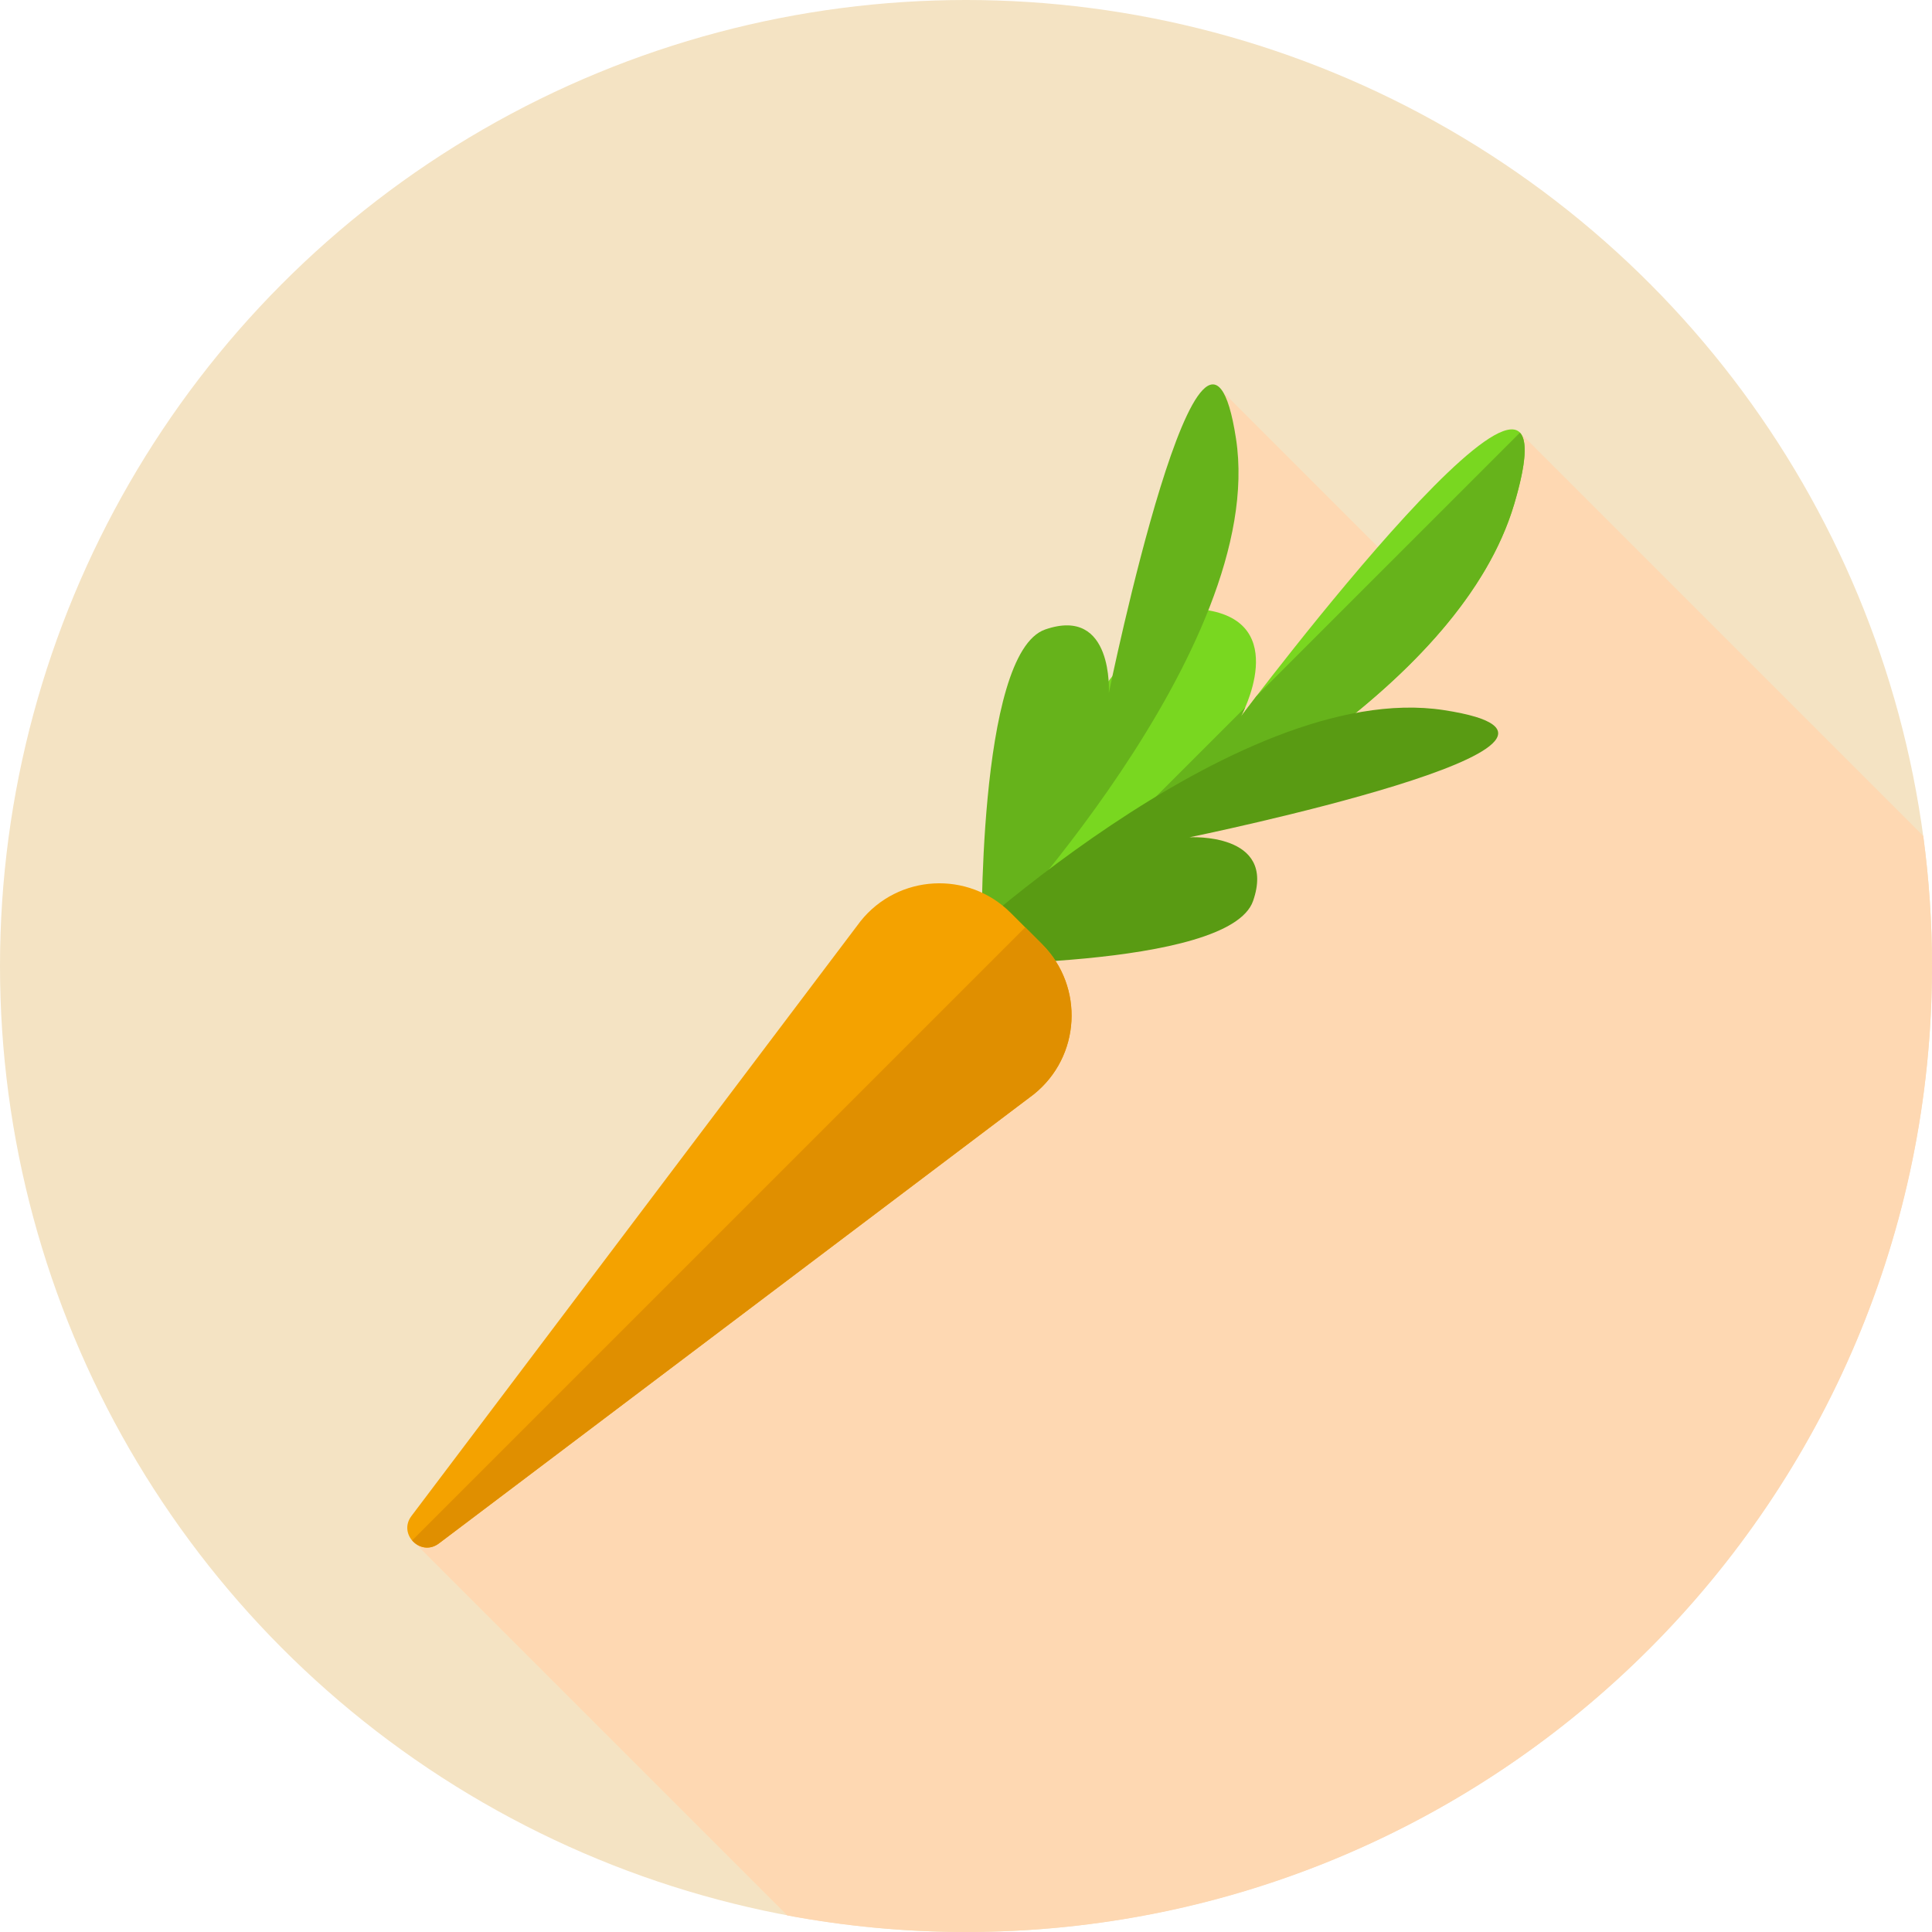
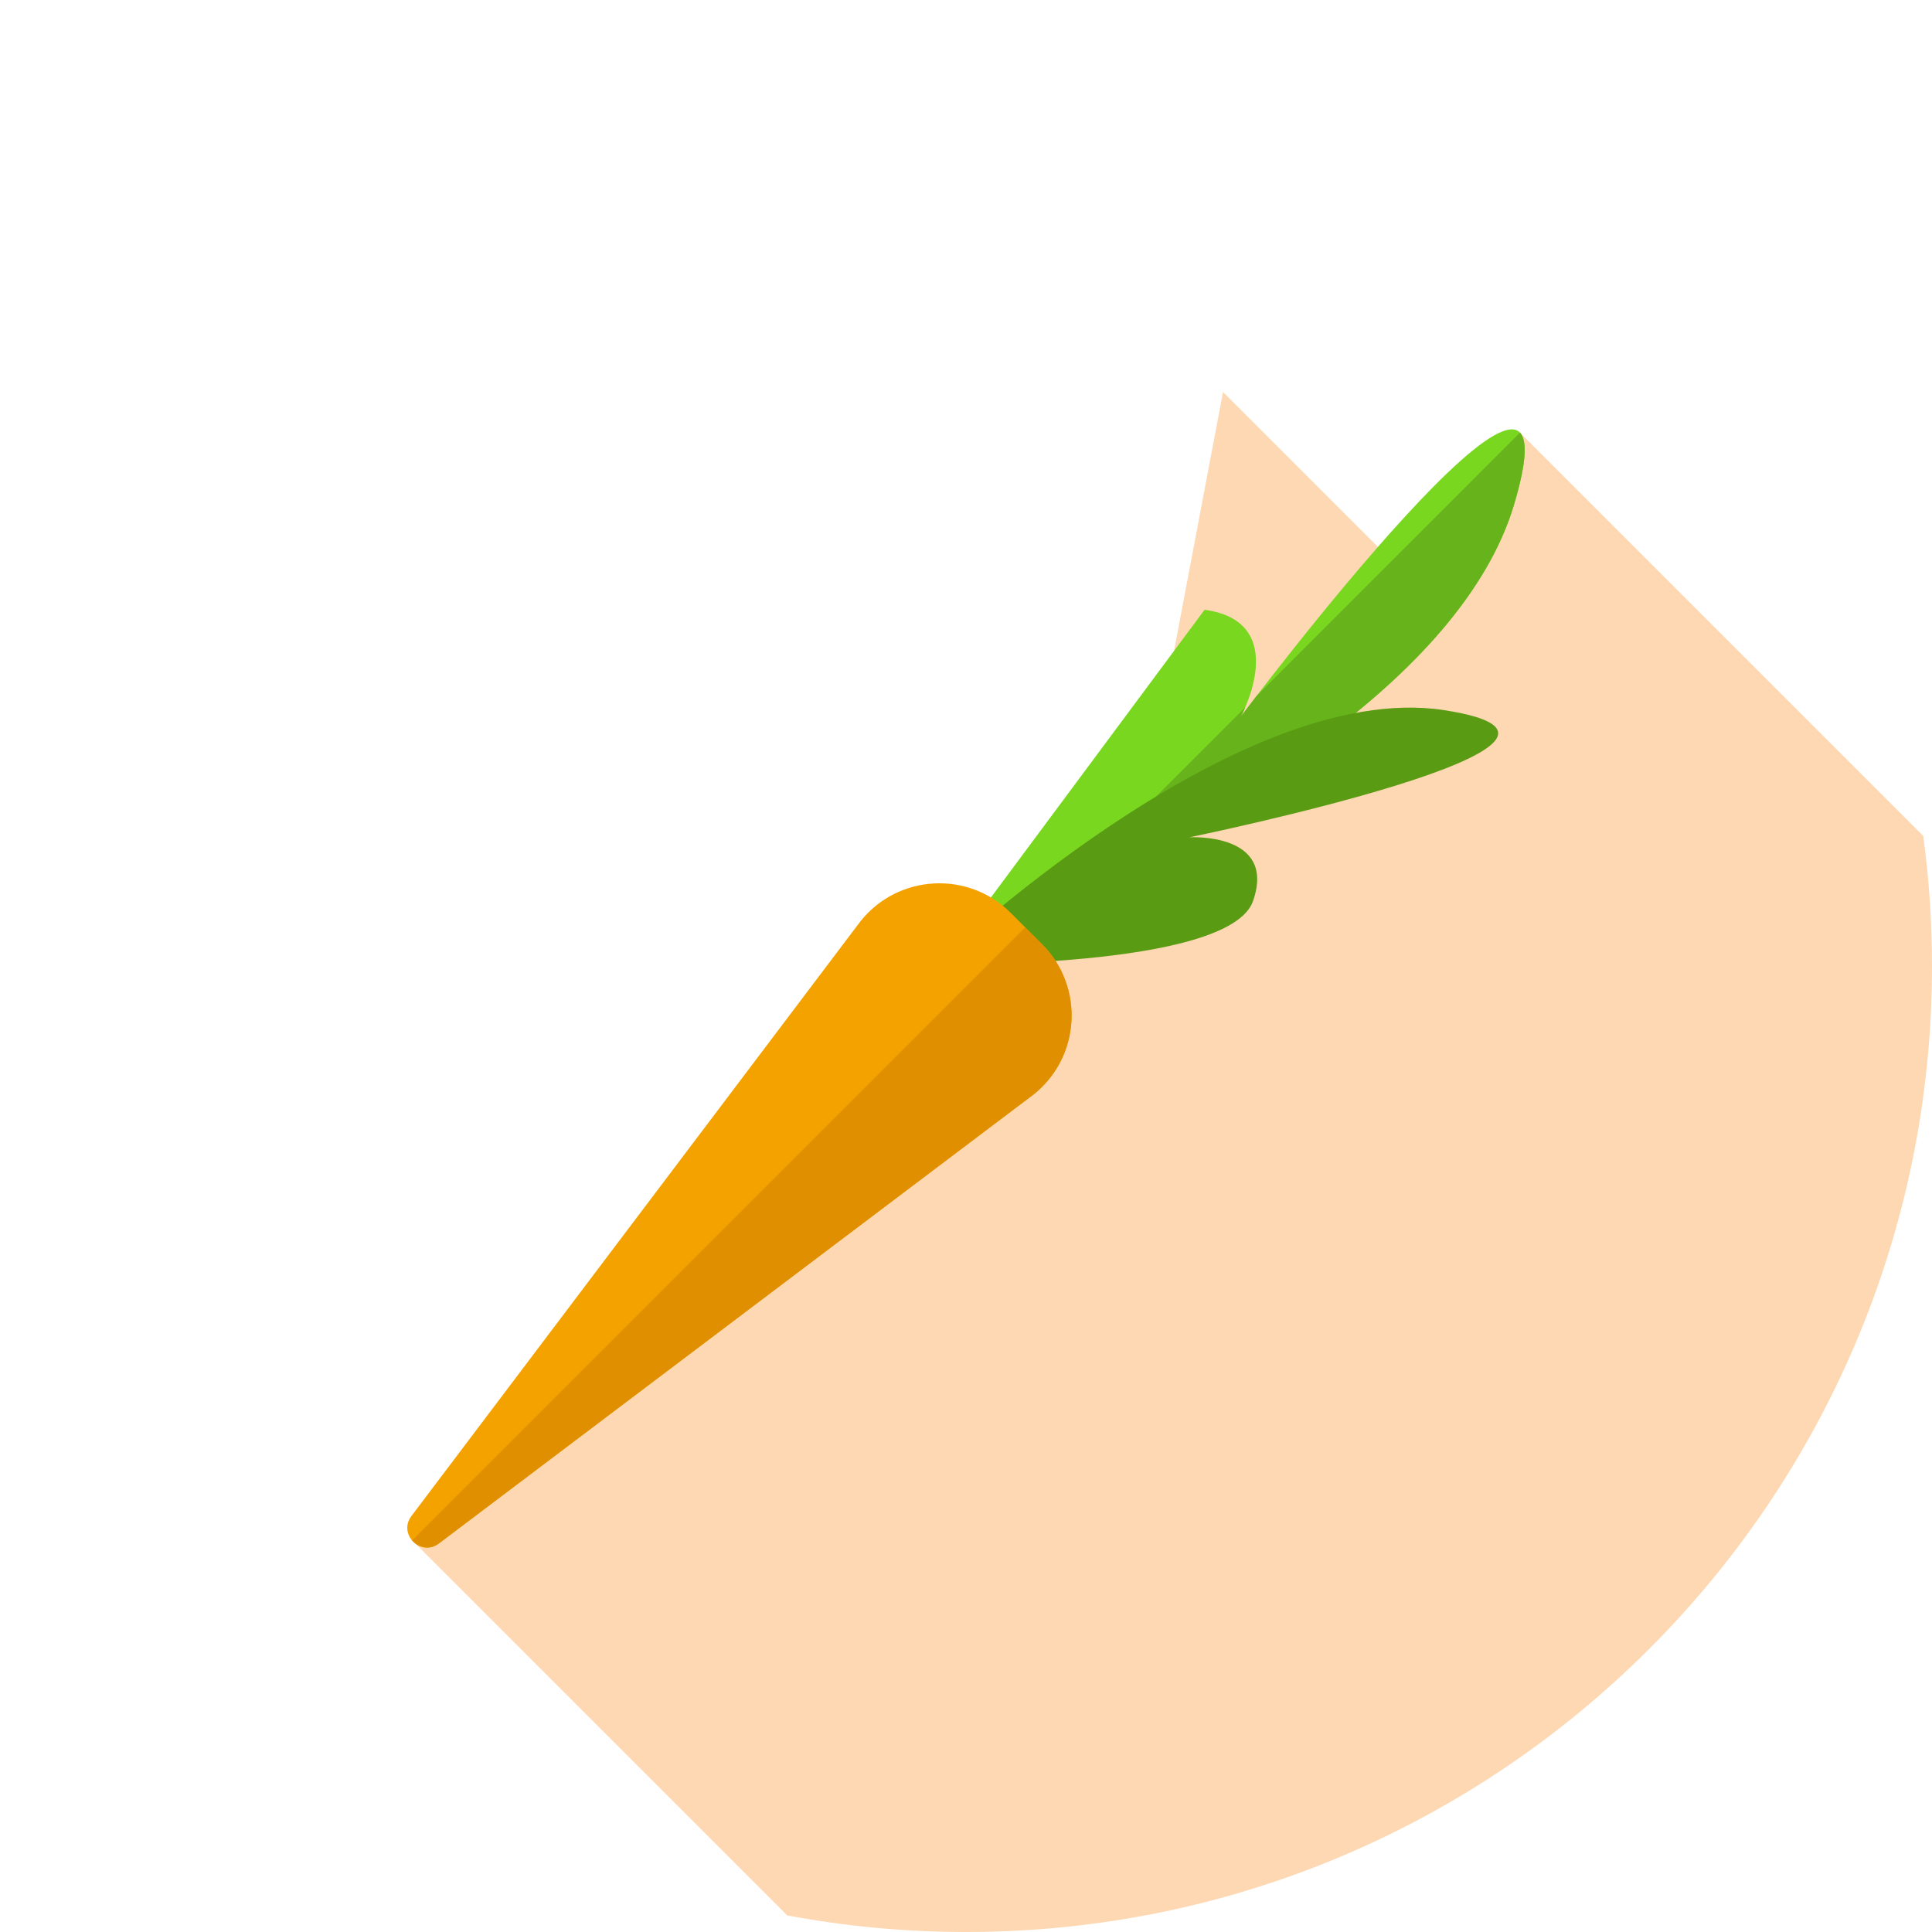
<svg xmlns="http://www.w3.org/2000/svg" height="800px" width="800px" version="1.1" id="Layer_1" viewBox="0 0 512 512" xml:space="preserve">
-   <circle style="fill:#F4E3C3;" cx="256" cy="256" r="256" />
  <path style="fill:#FED8B2;" d="M512,256c0-11.692-0.8-23.197-2.319-34.473L402.656,114.502L371.6,151.374l-47.487-47.487  L303.75,211.522L110.037,409.016l98.592,98.592C223.982,510.481,239.813,512,256,512C397.384,512,512,397.384,512,256z" />
-   <path style="fill:#79D720;" d="M256.465,246.103c0,0,124.992-45.811,144.808-112.49c19.816-66.679-72.404,56.246-72.404,56.246  s13.659-25.057-9.64-28.269C295.934,158.379,256.465,246.103,256.465,246.103z" />
+   <path style="fill:#79D720;" d="M256.465,246.103c0,0,124.992-45.811,144.808-112.49c19.816-66.679-72.404,56.246-72.404,56.246  s13.659-25.057-9.64-28.269z" />
  <g>
    <path style="fill:#66B31B;" d="M332.929,184.53c-2.563,3.334-4.06,5.329-4.06,5.329s0.496-0.912,1.136-2.405L282.24,235.22   c37.698-17.346,104.945-54.198,119.034-101.605c3.294-11.085,3.479-16.906,1.519-18.947L332.929,184.53z" />
-     <path style="fill:#66B31B;" d="M260.148,251.077c0,0,75.919-79.324,67.408-134.816c-8.511-55.493-33.704,67.408-33.704,67.408   s1.362-23.15-16.853-16.853C258.786,173.115,260.148,251.077,260.148,251.077z" />
  </g>
  <path style="fill:#599B13;" d="M247.824,255.595c0,0,79.324-75.919,134.816-67.408s-67.408,33.704-67.408,33.704  s23.15-1.362,16.853,16.853S247.824,255.595,247.824,255.595z" />
  <path style="fill:#F4A200;" d="M116.308,409.029c-4.806,3.629-10.902-2.465-7.271-7.271l119.017-157.636  c9.957-12.447,28.524-13.476,39.795-2.203l8.301,8.301c11.271,11.271,10.243,29.837-2.203,39.795L116.308,409.029z" />
  <path style="fill:#E08F00;" d="M271.696,245.763L109.23,408.229c1.631,1.903,4.529,2.724,7.078,0.8l157.636-119.018  c12.447-9.957,13.476-28.524,2.205-39.795L271.696,245.763z" />
</svg>